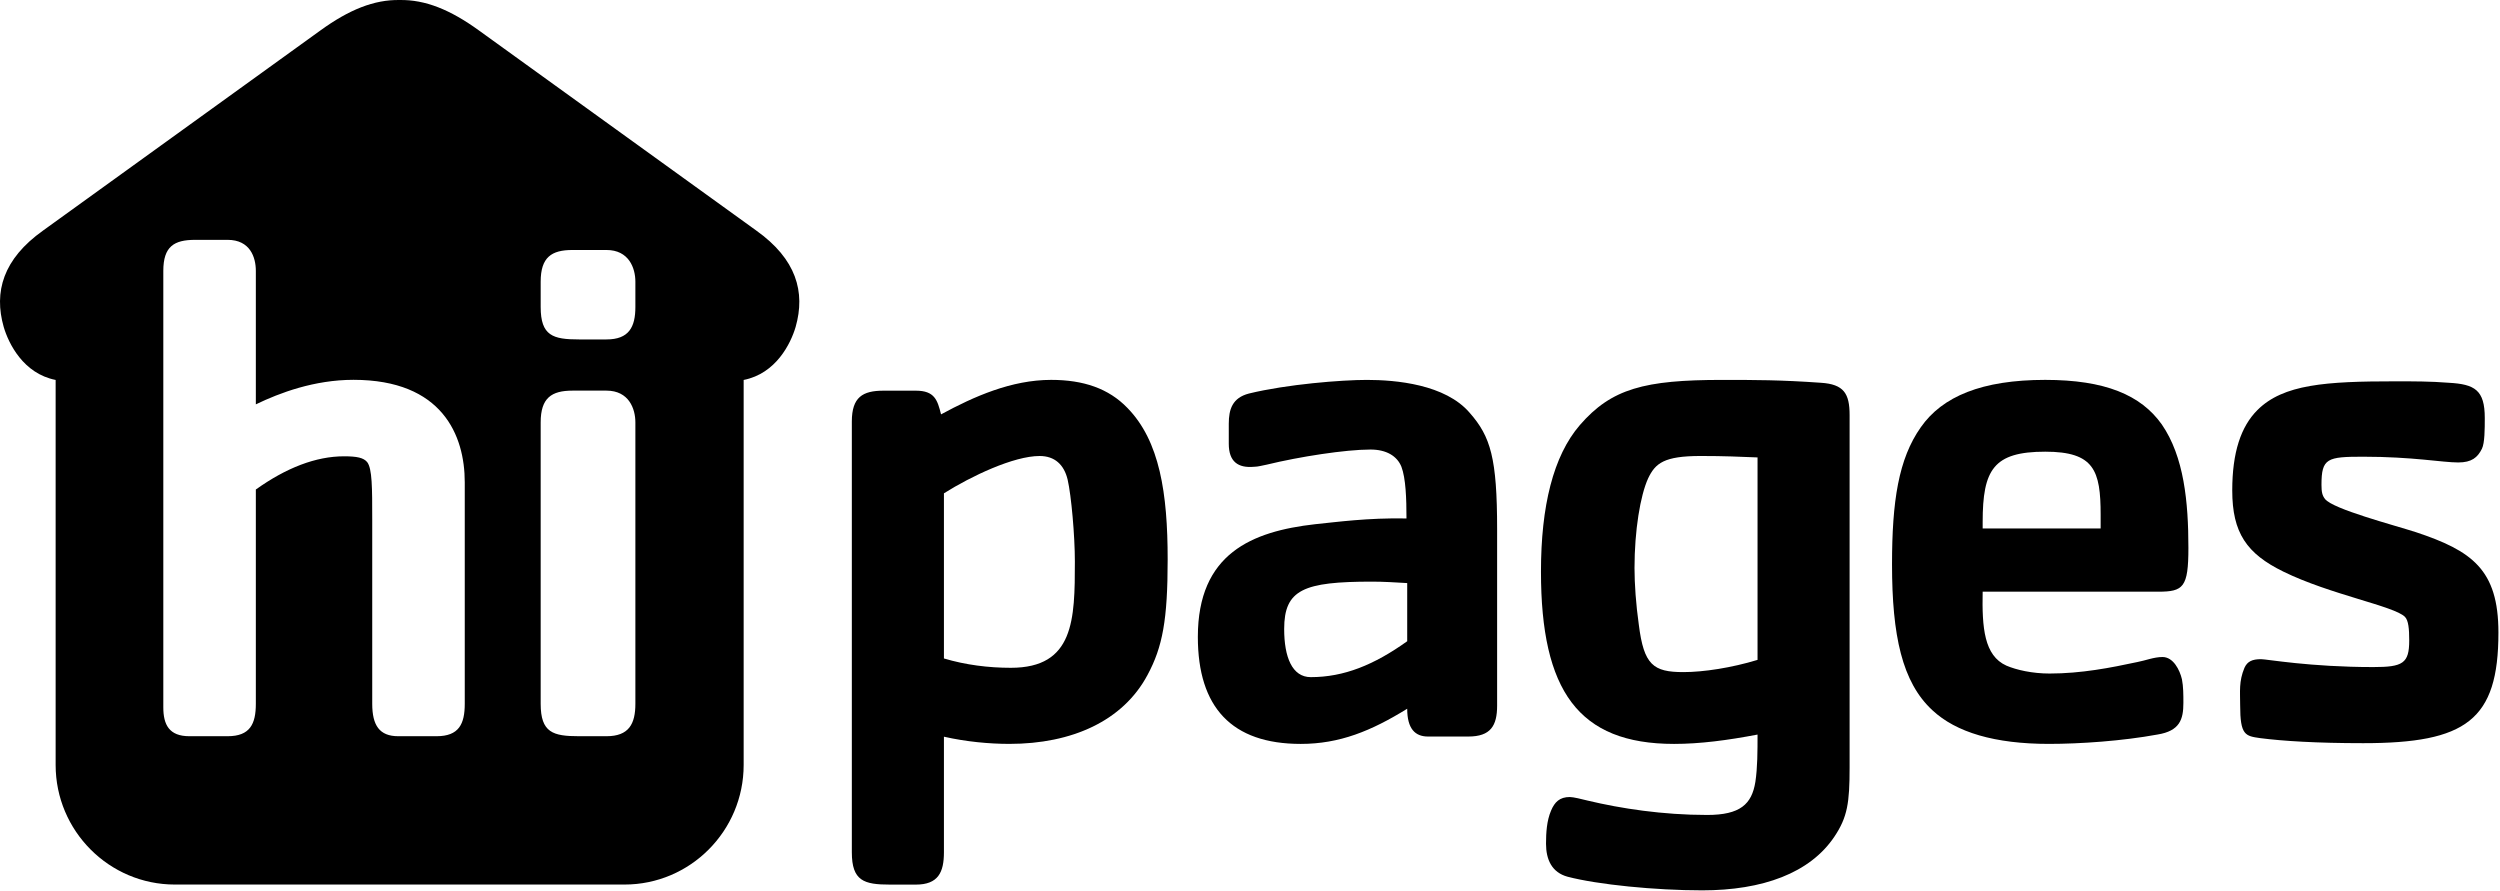
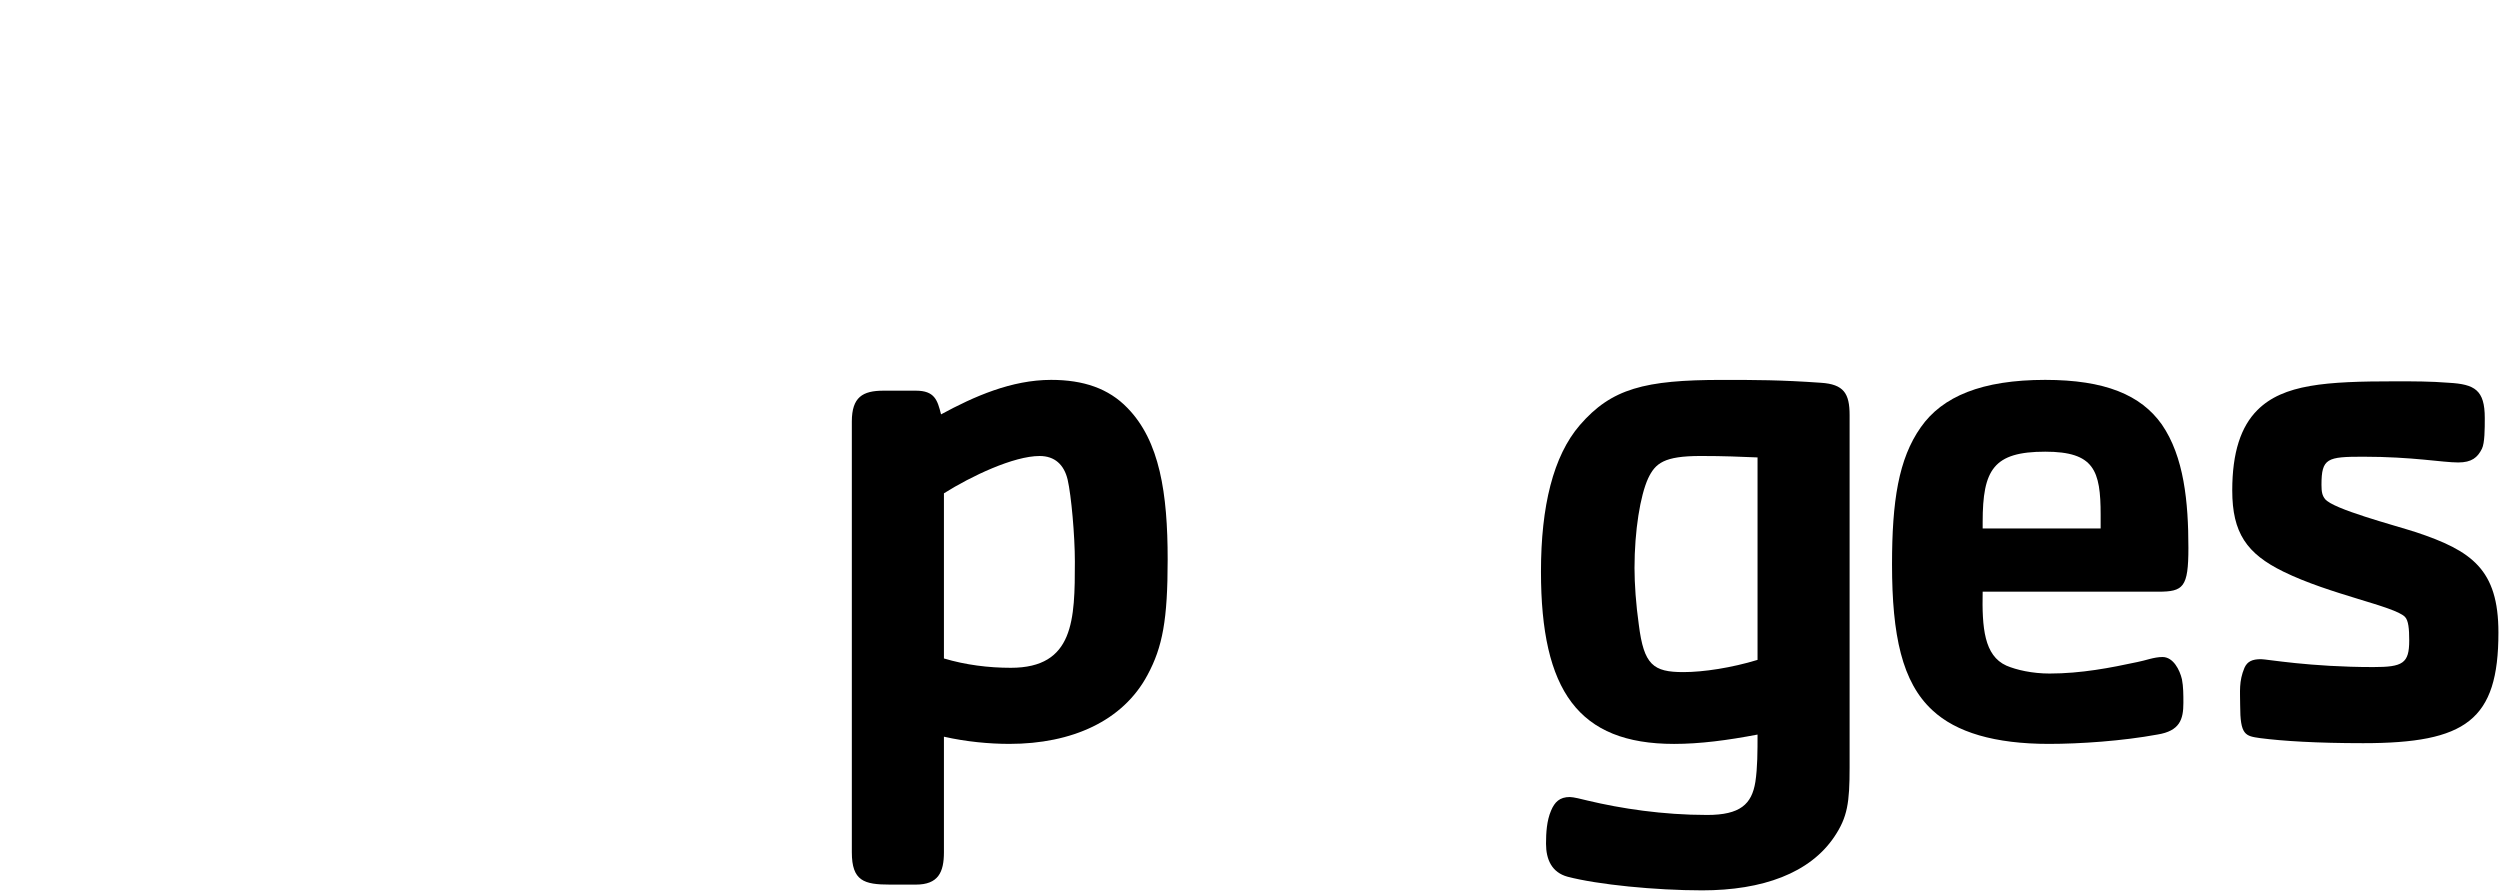
<svg xmlns="http://www.w3.org/2000/svg" width="1207" height="430" viewBox="0 0 1207 430" fill="none">
  <path fill-rule="evenodd" clip-rule="evenodd" d="M1140.95 358.805C1118.37 358.805 1102.05 357.762 1091.28 356.374C1083.99 355.347 1081.55 354.997 1081.55 340.438C1081.55 333.844 1080.86 328.998 1083.63 322.405C1085.04 319.291 1087.46 318.247 1091.63 318.247C1094.41 318.247 1115.25 322.06 1145.8 322.06C1160.05 322.06 1163.17 320.329 1163.17 309.238C1163.17 303.693 1162.82 299.531 1161.09 297.799C1155.89 292.598 1124.96 287.053 1102.39 275.968C1084.69 267.293 1077.73 257.246 1077.73 236.798C1077.73 218.415 1081.9 205.948 1089.89 197.967C1102.39 185.5 1122.88 184.102 1156.58 184.102C1165.26 184.102 1173.61 184.102 1182.28 184.801C1194.77 185.5 1199.65 188.259 1199.65 201.785C1199.65 206.976 1199.65 213.924 1198.26 216.683C1196.18 220.846 1193.39 223.277 1186.8 223.277C1179.16 223.277 1164.91 220.502 1140.95 220.502C1123.58 220.502 1120.81 221.201 1120.81 234.023C1120.81 237.487 1121.16 239.213 1122.54 240.945C1126.36 245.807 1155.53 253.438 1166.31 256.902C1193.39 265.906 1206.24 274.914 1206.24 305.42C1206.24 347.72 1190.62 358.805 1140.95 358.805Z" fill="black" />
  <path fill-rule="evenodd" clip-rule="evenodd" d="M1041.98 285.669H957.231C956.881 302.998 957.921 316.524 968.691 321.37C973.551 323.446 981.191 325.184 989.541 325.184C1004.82 325.184 1019.05 322.398 1031.89 319.639C1035.72 318.939 1039.89 317.208 1044.06 317.208C1049.27 317.208 1052.39 323.446 1053.44 327.959C1054.14 331.422 1054.14 335.585 1054.14 339.382C1054.14 347.358 1052.39 352.903 1041.62 354.635C1024.6 357.771 1004.12 359.153 989.191 359.153C963.131 359.153 944.381 353.608 932.921 342.867C918.321 329.346 913.471 306.817 913.471 272.492C913.471 241.992 916.591 221.538 927.361 206.286C937.781 191.382 956.881 183.406 987.441 183.406C1016.28 183.406 1033.63 190.683 1043.71 204.909C1054.47 220.506 1056.56 242.336 1056.56 264.522C1056.56 283.582 1054.14 285.669 1041.98 285.669ZM1014.19 248.586C1014.19 227.083 1011.06 218.075 987.441 218.075C962.441 218.075 957.231 226.739 957.231 252.044V255.158H1014.19V248.586Z" fill="black" />
  <path fill-rule="evenodd" clip-rule="evenodd" d="M885.69 403.869C873.88 421.553 850.961 429.863 821.791 429.863C799.221 429.863 771.42 427.098 756.84 423.285C749.19 421.203 746.421 414.959 746.421 407.333C746.421 402.137 746.76 396.243 748.84 391.397C750.58 387.234 753.011 384.803 757.891 384.803C759.621 384.803 763.781 385.836 766.561 386.535C782.551 390.348 802.69 393.462 824.21 393.462C840.19 393.462 845.75 388.267 847.49 377.526C848.54 370.599 848.541 362.623 848.541 354.647C833.941 357.428 820.74 359.159 808.24 359.159C762.04 359.159 743.98 333.5 743.98 275.968C743.98 244.413 749.89 220.152 762.74 205.249C778.03 187.581 794.011 183.418 831.521 183.418C847.141 183.418 859.65 183.418 879.09 184.8C890.22 185.499 892.99 189.996 892.99 200.403V370.599C892.99 387.584 891.95 394.511 885.69 403.869ZM848.541 220.846C839.841 220.501 832.55 220.152 821.09 220.152C803.39 220.152 799.22 223.631 795.74 230.908C791.92 239.218 789.141 256.203 789.141 274.236C789.141 281.862 789.84 291.899 791.22 301.606C793.66 321.022 798.16 324.491 812.76 324.491C822.47 324.491 836.021 322.41 848.541 318.591V220.846Z" fill="black" />
-   <path fill-rule="evenodd" clip-rule="evenodd" d="M708.91 355.6H689.46C683.22 355.6 679.4 351.867 679.4 342.175C662.03 352.915 646.746 359.159 627.992 359.159C594.639 359.159 578.32 341.476 578.32 307.506C578.32 267.293 604.366 256.552 634.933 253.089C645.361 252.04 660.29 249.953 679.05 250.308C679.05 240.6 678.7 230.908 676.61 225.363C674.53 220.152 669.32 217.038 661.68 217.038C649.516 217.038 627.291 220.501 611.657 224.315C609.567 224.664 607.502 225.363 605.417 225.363C597.775 226.047 593.254 222.932 593.254 214.257V204.565C593.254 197.622 594.984 192.077 602.981 189.996C621.385 185.499 647.78 183.418 659.94 183.418C673.84 183.418 697.8 185.499 709.61 199.354C719.67 210.794 722.81 221.201 722.81 255.498V340.697C722.81 350.405 719.67 355.6 708.91 355.6ZM679.4 281.508C673.49 281.163 667.93 280.814 662.38 280.814C629.377 280.814 620 284.622 620 303.693C620 317.214 623.82 326.922 632.847 326.922C648.831 326.922 663.41 321.022 679.4 309.588V281.508Z" fill="black" />
  <path fill-rule="evenodd" clip-rule="evenodd" d="M554.021 325.872C542.208 348.058 517.547 359.148 487.331 359.148C477.603 359.148 466.491 358.11 455.729 355.679V411.484C455.729 421.192 452.943 427.086 442.176 427.086H429.683C417.17 427.086 411.264 425.354 411.264 411.484V203.521C411.264 191.726 416.486 188.618 426.547 188.618H442.176C451.208 188.618 452.609 193.114 454.339 200.057C470.312 191.382 488.381 183.406 507.486 183.406C523.104 183.406 535.261 187.564 544.293 196.927C559.927 212.879 563.748 238.173 563.748 270.072C563.748 299.18 561.312 312.356 554.021 325.872ZM515.462 231.596C513.727 224.319 509.221 220.156 501.93 220.156C489.416 220.156 468.927 229.864 455.729 238.173V317.901C466.141 321.026 477.269 322.414 488.031 322.414C518.598 322.414 518.948 299.18 518.948 271.11C518.948 258.622 517.213 239.222 515.462 231.596Z" fill="black" />
-   <path fill-rule="evenodd" clip-rule="evenodd" d="M365.12 111.304L231.23 14.703C217.396 4.677 205.312 -0.2 192.958 0.006C180.588 -0.2 168.52 4.677 154.686 14.703L20.796 111.304C1.453 125.064 -3.037 140.952 1.787 157.841C4.138 165.839 11.244 180.371 26.862 183.438V369.321C26.862 401.161 52.684 427.059 84.398 427.059H301.524C333.232 427.059 359.038 401.161 359.038 369.321V183.438C374.672 180.371 381.778 165.839 384.129 157.841C388.952 140.952 384.463 125.064 365.12 111.304ZM306.761 148.213C306.761 157.947 303.625 163.879 292.799 163.879H279.538C266.977 163.879 261.038 162.131 261.038 148.213V136.011C261.038 124.174 266.276 120.694 276.401 120.694H292.799C303.625 120.694 306.761 129.401 306.761 136.011V148.213ZM306.761 339.779C306.761 349.535 303.625 355.445 292.799 355.445H279.538C266.977 355.445 261.038 353.713 261.038 339.779V203.934C261.038 192.097 266.276 188.596 276.401 188.596H292.799C303.625 188.596 306.761 197.324 306.761 203.934V339.779ZM224.385 339.779C224.385 349.524 221.599 355.445 210.773 355.445H192.279C183.204 355.445 179.712 350.223 179.712 339.779V250.603C179.712 235.631 179.712 226.23 177.266 223.1C175.525 221.003 172.394 220.304 166.1 220.304C152.494 220.304 138.176 225.881 123.519 236.335V339.779C123.519 349.524 120.728 355.445 109.902 355.445H91.418C81.643 355.445 78.847 349.874 78.847 341.516V130.784C78.847 118.947 84.079 115.801 94.205 115.801H109.902C120.728 115.801 123.519 124.179 123.519 130.784V195.227C135.045 189.655 151.793 183.379 170.643 183.379C213.559 183.379 224.385 210.199 224.385 232.84V339.779Z" fill="black" />
</svg>